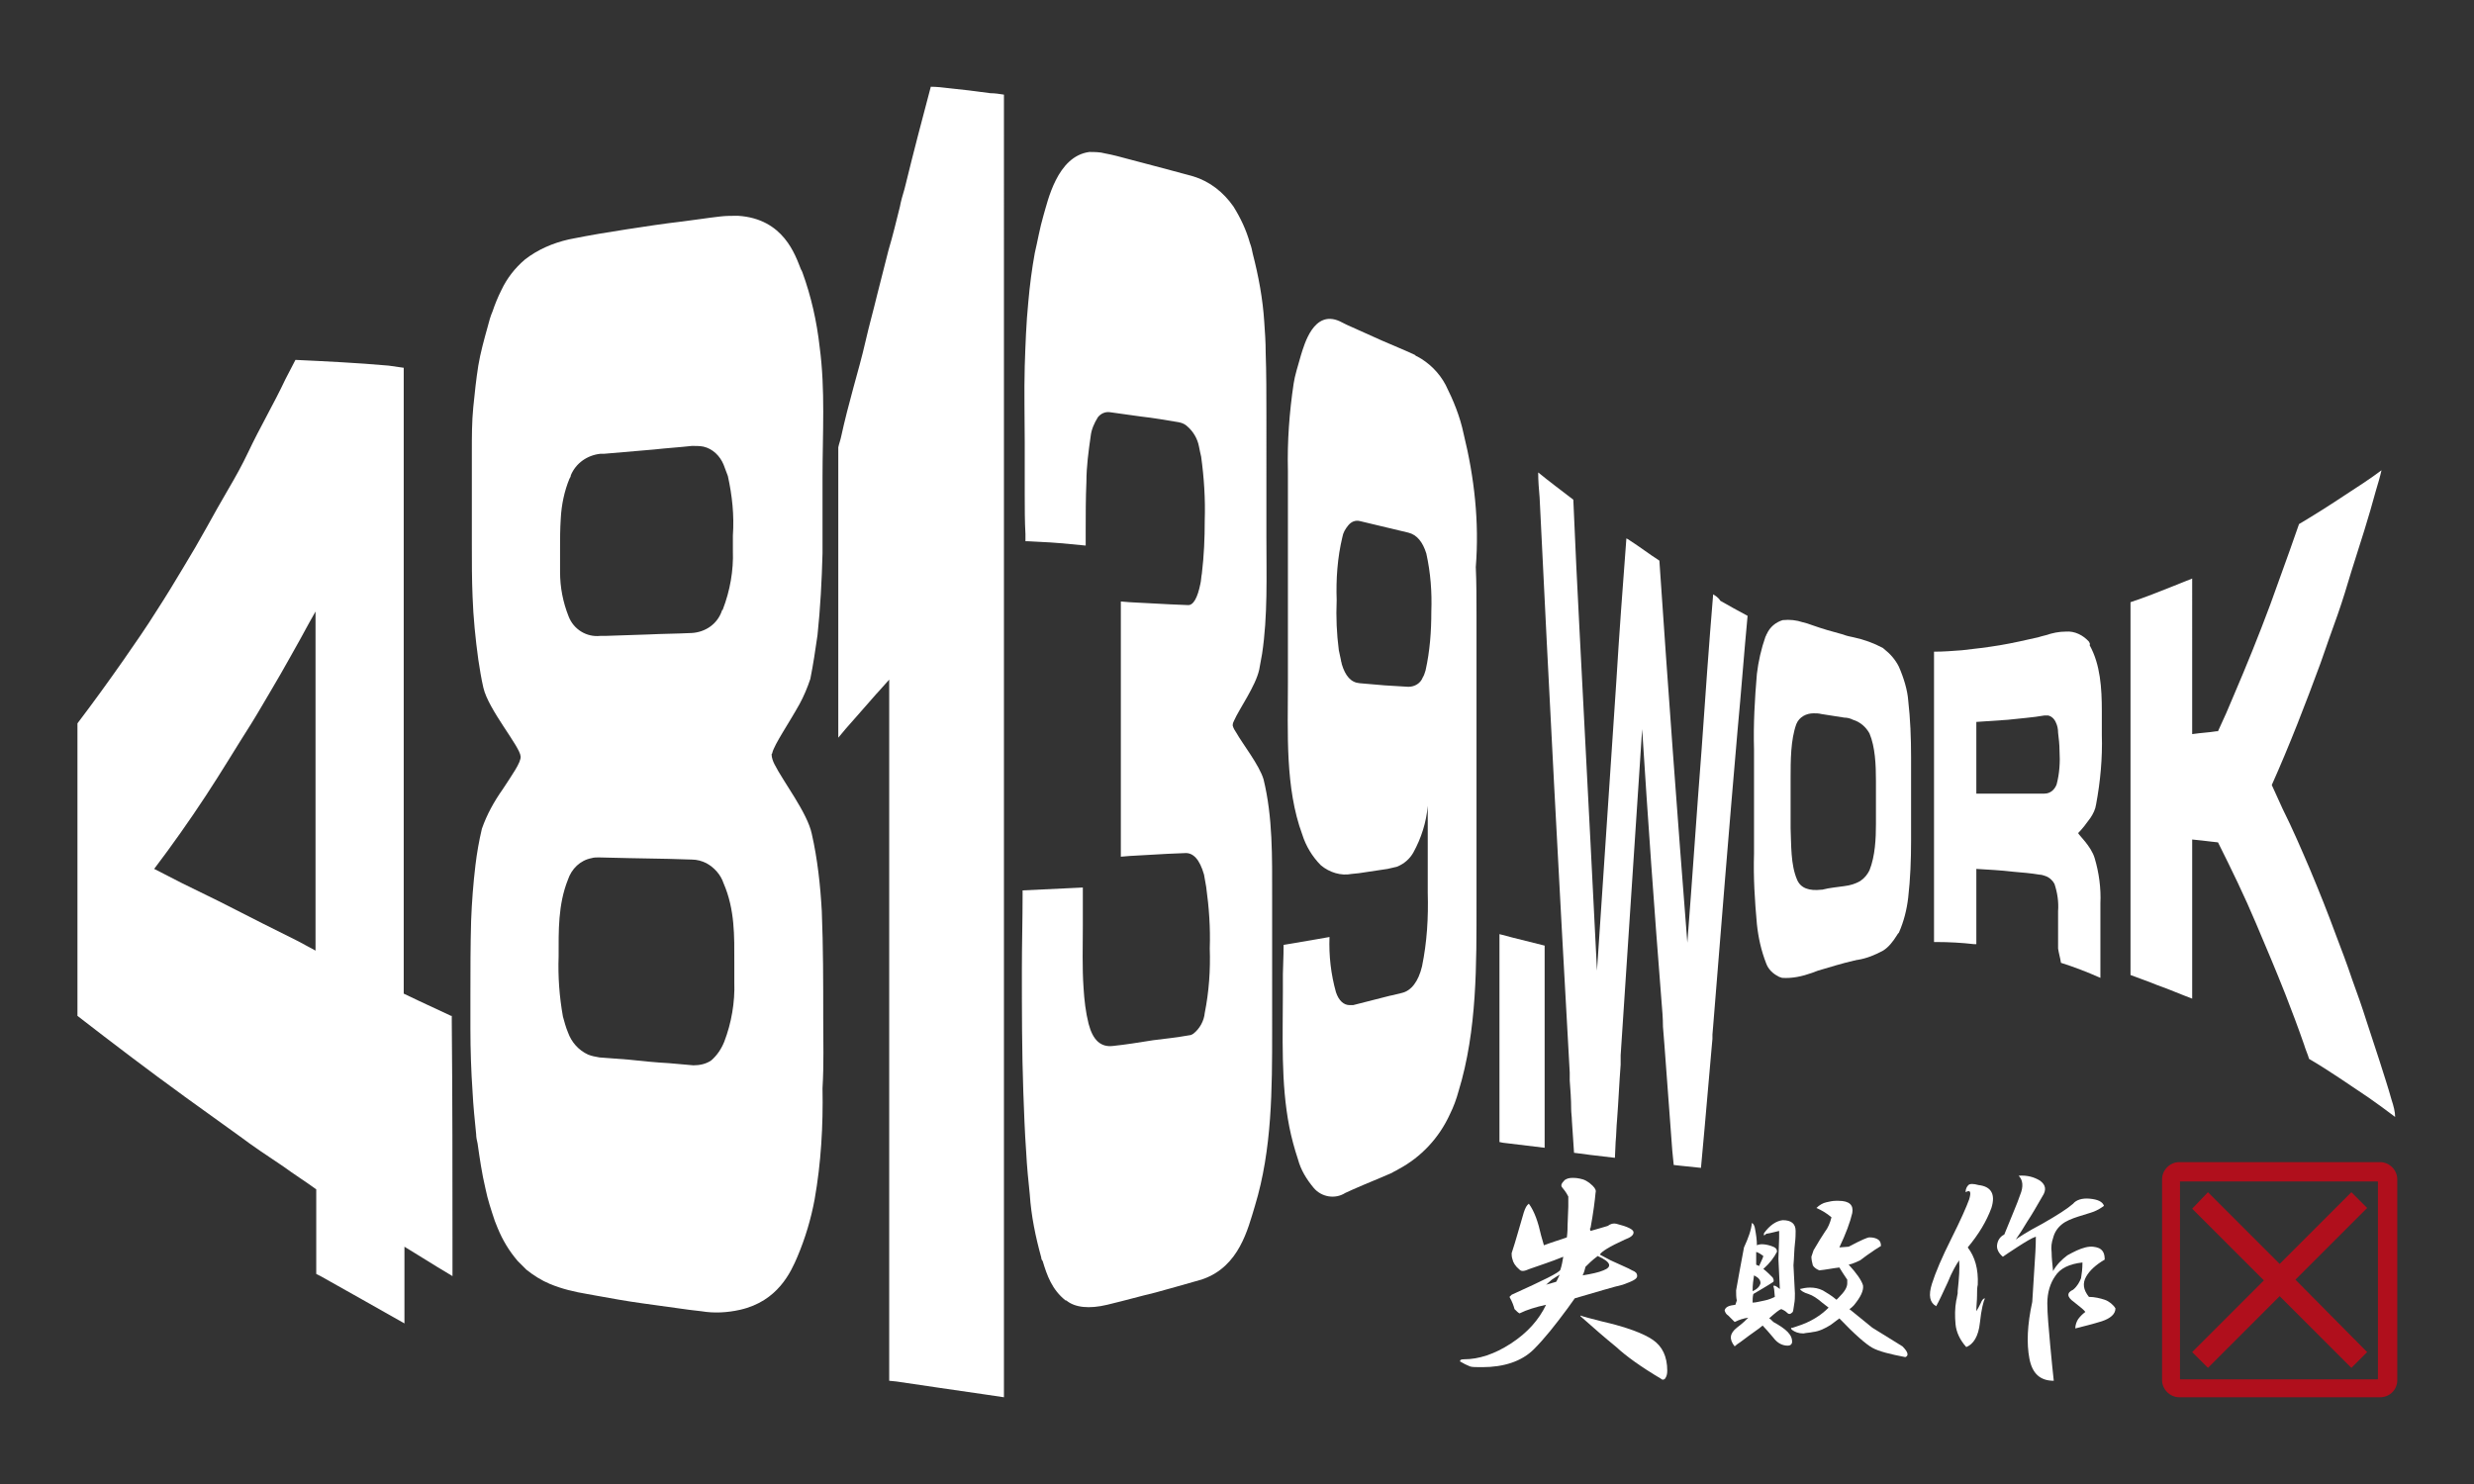
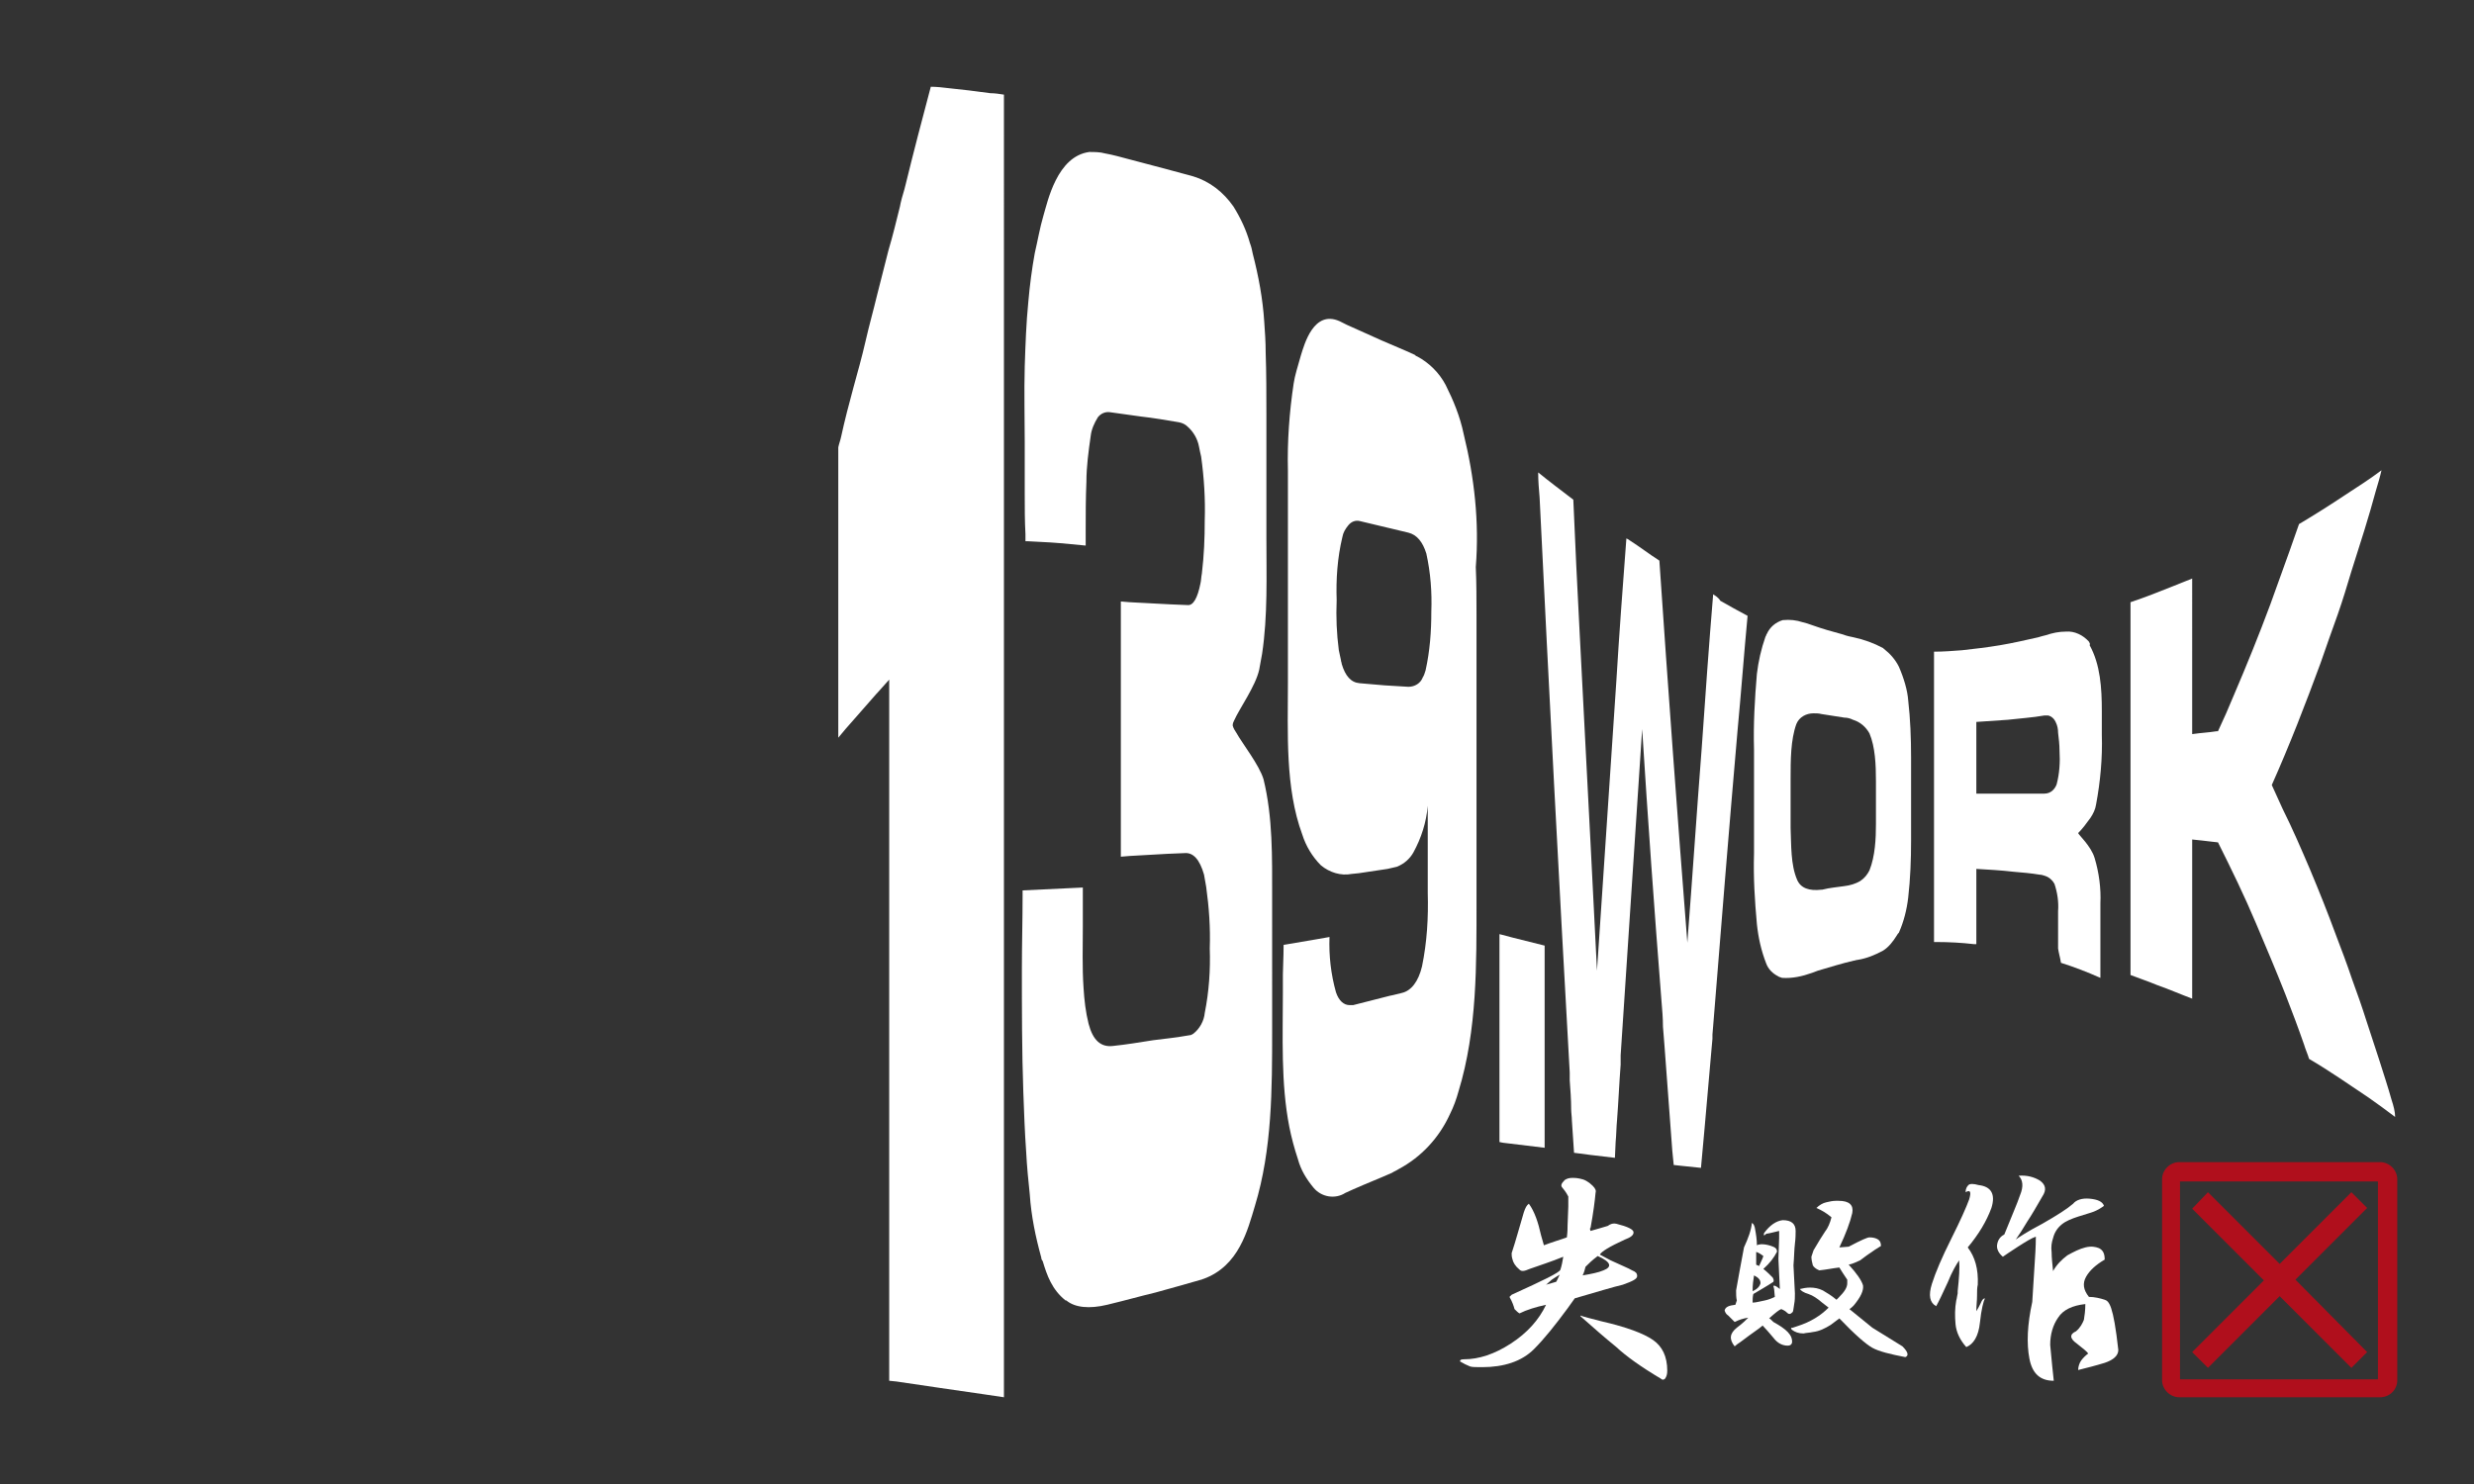
<svg xmlns="http://www.w3.org/2000/svg" id="レイヤー_1" x="0px" y="0px" viewBox="0 0 345 207" style="enable-background:new 0 0 345 207;" xml:space="preserve">
  <rect x="0" y="0" width="345" height="207" fill="#333333" stroke="none" />
  <style type="text/css">
	.st0{fill:none;}
	.st1{fill:#FFFFFF;}
	.st2{opacity:0.7;}
	.st3{fill:#E50012;}
</style>
  <rect y="0" class="st0" width="345" height="207" />
  <path class="st1" d="M204.1,60.5L204.1,60.5c-0.5-2.4-1.4-4.6-2.5-6.8c-0.9-1.7-2.3-3.1-4-4c-0.1,0-0.2-0.1-0.3-0.2  c-1.5-0.7-3-1.3-4.6-2s-3.3-1.5-4.9-2.2l-1-0.5c-3.6-1.6-4.9,3.2-5.4,4.8c-0.2,0.7-0.4,1.4-0.6,2.1s-0.3,1.2-0.4,1.8  c-0.6,4-0.9,8.1-0.8,12.1c0,1.6,0,3.3,0,4.9v24.7c0,7-0.4,14.7,2,21.2c0.5,1.6,1.4,3.1,2.6,4.3c1.2,1,2.8,1.5,4.3,1.2l1-0.1l4-0.6  c0.4-0.1,0.9-0.2,1.3-0.3c1-0.4,1.8-1.1,2.3-2c1.1-2,1.8-4.2,2-6.5v12.1c0.1,3.5-0.1,6.9-0.8,10.3c-0.5,2.1-1.5,3.4-2.8,3.7  c-0.5,0.1-1.1,0.3-1.7,0.4l-5.1,1.3c-0.2,0-0.3,0-0.5,0c-0.8,0-1.5-0.6-1.9-1.8c-0.7-2.5-1-5.1-0.9-7.7l-1.7,0.3l-4.7,0.8  c0,1.8-0.1,3.2-0.1,4.1s0,1.8,0,2.5c0,6.1-0.3,12.7,0.9,18.8c0.3,1.5,0.7,3,1.2,4.5c0.4,1.5,1.2,2.8,2.2,4c1.1,1.3,3,1.6,4.4,0.7  l1.1-0.5c1.8-0.8,3.6-1.5,5.4-2.3c0.3-0.2,0.6-0.3,0.9-0.5c3.2-1.7,5.7-4.4,7.2-7.7c0.5-1,0.9-2.1,1.2-3.2  c2.6-8.5,2.5-17.7,2.5-26.4v-40c0-2.2,0-4.5-0.1-6.7C206.3,72.8,205.6,66.6,204.1,60.5z M198.8,93.5c-0.1,0.3-0.2,0.7-0.4,1  c-0.3,0.8-1.1,1.3-2,1.3l-3.3-0.2l-3.5-0.3c-1.2-0.1-2-1-2.5-2.7c0-0.2-0.1-0.3-0.1-0.5c-0.1-0.5-0.2-0.9-0.3-1.4  c-0.3-2.3-0.4-4.6-0.3-7c-0.1-2.9,0.1-5.9,0.8-8.8c0.1-0.6,0.4-1.1,0.8-1.6c0.4-0.5,1-0.8,1.7-0.6l6.7,1.6c1.2,0.3,2,1.3,2.5,2.9  c0.6,2.7,0.8,5.4,0.7,8.1C199.6,88.1,199.4,90.8,198.8,93.5z" />
  <path class="st1" d="M172.4,102.2c-0.2-0.3-0.4-0.6-0.5-1c0-0.3,0.1-0.5,0.2-0.7c0.7-1.6,3-4.8,3.5-7.1c0.1-0.7,0.3-1.5,0.4-2.2  c0.8-5.3,0.6-10.9,0.6-16.2V57.9c0-2.9,0-5.8-0.1-8.7c0-1.5-0.1-2.9-0.2-4.3c-0.2-3.2-0.8-6.4-1.6-9.5c-0.1-0.5-0.2-1-0.4-1.5  c-0.5-1.8-1.3-3.5-2.3-5.1c-1.4-2-3.3-3.5-5.6-4.2l-3.7-1c-1.8-0.5-3.5-0.9-5.3-1.4c-1.1-0.3-2.2-0.6-3.3-0.8  c-0.7-0.2-1.5-0.2-2.2-0.2c-4.5,0.6-5.8,6.9-6.4,8.9c-0.5,1.7-0.8,3.5-1.2,5.2c-0.4,2.2-0.7,4.5-0.9,6.8c-0.3,3-0.4,6-0.5,9  c-0.1,3.6,0,7.2,0,10.7c0,1.1,0,2.3,0,3.4s0,2.4,0,3.8c0,1.8,0,3.7,0.1,5.5c0,0.3,0,0.7,0,1h0.4c2.3,0.1,3.9,0.2,5.9,0.4l2.1,0.2v-2  c0-2.3,0-4.6,0.1-6.9c0-2.1,0.3-4.3,0.6-6.4c0.1-0.9,0.5-1.8,1-2.6c0.4-0.5,1-0.8,1.7-0.7c1.4,0.2,2.9,0.4,4.3,0.6  c1.8,0.2,3.5,0.5,5.3,0.8c0.5,0.1,0.9,0.3,1.2,0.6c0.8,0.7,1.4,1.7,1.6,2.8c0.1,0.5,0.2,1,0.3,1.4c0.4,2.9,0.6,5.9,0.5,8.9  c0,2.5-0.1,4.9-0.4,7.4c-0.1,0.5-0.1,1-0.2,1.4c-0.4,2-1,3.1-1.8,3l-2.4-0.1l-5.7-0.3l-1.2-0.1v35.6l1.2-0.1l5.3-0.3l2.4-0.1  c1.2-0.1,2.1,0.9,2.7,3c0.1,0.5,0.2,1.1,0.3,1.7c0.4,2.9,0.6,5.7,0.5,8.6c0.1,3-0.1,6-0.7,9c-0.1,1.1-0.7,2.2-1.6,2.9  c-0.2,0.1-0.3,0.2-0.5,0.2c-1.7,0.3-3.4,0.5-5.1,0.7c-1.9,0.3-3.7,0.6-5.6,0.8l0,0c-1.7,0.2-2.8-0.8-3.4-3.1c-0.4-1.6-0.6-3.3-0.7-5  c-0.2-2.9-0.1-5.8-0.1-8.6c0-1.4,0-2.5,0-3.3s0-1.5,0-2.1l-4.2,0.2l-4.2,0.2v0.7c0,3.4-0.1,6.9-0.1,10.3c0,5.7,0,11.4,0.2,17.1  c0.1,2.8,0.2,5.6,0.4,8.4c0.1,2,0.3,4,0.5,5.9c0.2,3,0.8,5.9,1.6,8.8c0,0.2,0.1,0.4,0.2,0.5c0.6,2,1.3,4,3.2,5.5h0.1  c1.2,1,3.2,1.2,5.7,0.6l0.4-0.1c2.1-0.5,4.2-1.1,6.3-1.6c2.2-0.6,4.3-1.2,6.4-1.8c0.1,0,0.2-0.1,0.3-0.1c5-1.8,6.2-6.9,7.2-10.2  c2.4-7.9,2.4-16.3,2.4-24.5V125c0-5.4,0.1-11-1.2-16.3C175.6,106.7,173.3,103.8,172.4,102.2z" />
-   <path class="st1" d="M114.8,142.1c0-5,0-10-0.2-15c-0.2-3.6-0.6-7.3-1.4-10.8c-0.6-2.9-4-7.3-5.2-9.7c-0.2-0.4-0.4-0.9-0.4-1.4  c0,0,0.1-0.1,0.1-0.2c0.3-1.2,2.3-4.1,3.8-6.8c0.6-1.1,1.1-2.3,1.5-3.5c0.4-2,0.7-4,1-6.1c0.4-3.8,0.6-7.6,0.7-11.4  c0-2.9,0-5.8,0-8.7v-1.9c0-3,0.1-6.1,0.1-9.2c0-3-0.1-6-0.5-9c-0.4-3.6-1.2-7.1-2.4-10.4c-0.1-0.2-0.1-0.3-0.2-0.4  c-0.8-2-2.4-7.1-8.8-7.5c-0.8,0-1.7,0-2.5,0.1c-1.8,0.2-3.6,0.5-5.3,0.7c-2.6,0.3-5.2,0.7-7.8,1.1s-5,0.8-7.5,1.3l-0.5,0.1  c-2.2,0.5-4.3,1.4-6.1,2.8c-1.4,1.2-2.5,2.6-3.3,4.3c-0.5,1-0.9,2-1.2,2.9c-0.3,0.7-0.5,1.4-0.7,2.2c-0.5,1.8-1,3.6-1.3,5.4  c-0.3,1.9-0.5,3.8-0.7,5.8s-0.2,4.1-0.2,6.1s0,4.3,0,6.4c0,1,0,2,0,3v3.7c0,2.4,0,4.8,0.1,7.2c0.1,2.9,0.4,5.9,0.8,8.8  c0.2,1.3,0.4,2.6,0.7,3.9c0.7,3.1,5.1,8.2,5.2,9.6c0.1,0.8-1.2,2.6-2.5,4.6c-1.2,1.7-2.2,3.5-2.9,5.5c-0.4,1.7-0.7,3.4-0.9,5.1  c-0.3,2.5-0.5,5.1-0.6,7.7c-0.1,3.5-0.1,7-0.1,10.5c0,1.5,0,3,0,4.6c0,2.9,0.1,5.9,0.3,8.8c0.1,2,0.3,3.9,0.5,5.9  c0,0.4,0.1,0.9,0.2,1.3c0.3,2.1,0.6,4.2,1.1,6.3c0.3,1.5,0.8,3,1.3,4.5c0.1,0.3,0.3,0.7,0.4,1c0.7,1.7,1.6,3.2,2.8,4.6  c0.4,0.4,0.8,0.8,1.2,1.2c1,0.8,2.1,1.5,3.3,2c1.7,0.7,3.4,1.1,5.2,1.4l1.1,0.2c2.2,0.4,4.4,0.8,6.6,1.1s4.3,0.6,6.5,0.9l1.7,0.2  c1.8,0.3,3.6,0.2,5.4-0.2c5.3-1.2,7.1-5.3,8-7.4c1.1-2.6,1.9-5.3,2.4-8c0.9-5.1,1.2-10.3,1.1-15.5  C114.9,148.4,114.8,145.3,114.8,142.1z M78.2,72.3c0.1-1.9,0.5-3.8,1.2-5.5c0.1-0.2,0.2-0.3,0.2-0.5c0.7-1.7,2.3-2.8,4.1-3h0.5  c2.3-0.2,4.7-0.4,7-0.6c1.8-0.2,3.5-0.3,5.3-0.5c0.5,0,1.1,0,1.6,0.1c1.3,0.3,2.3,1.3,2.8,2.5c0.2,0.5,0.4,1.1,0.6,1.6  c0.6,2.7,0.9,5.5,0.7,8.3c0,0.7,0,1.4,0,2.1c0.1,2.8-0.4,5.6-1.4,8.2c0,0,0,0.1-0.1,0.1c-0.6,1.9-2.3,3.1-4.3,3.2h-0.1  c-2,0.1-3.9,0.1-5.9,0.2l-6,0.2h-0.7c-1.9,0.2-3.7-0.9-4.4-2.7c-0.8-2-1.2-4.1-1.2-6.2c0-1.2,0-2.3,0-3.5  C78.1,75.3,78.1,73.8,78.2,72.3L78.2,72.3z M102.4,134.2c0,0.9,0,1.9,0,2.8c0.1,2.8-0.4,5.7-1.4,8.3c-0.4,1-1,1.9-1.8,2.6  c-0.7,0.5-1.6,0.7-2.5,0.7c-1.1-0.1-2.2-0.2-3.4-0.3c-1.9-0.1-3.8-0.3-5.7-0.5c-1.3-0.1-2.7-0.2-4-0.3c-0.6-0.1-1.1-0.2-1.6-0.4  c-1.3-0.6-2.3-1.7-2.8-3.1c-0.3-0.7-0.5-1.5-0.7-2.2c-0.5-2.8-0.7-5.6-0.6-8.4c0-3.5-0.1-7.2,1.3-10.7c0.5-1.5,1.7-2.7,3.3-3  c0.3-0.1,0.7-0.1,1-0.1l4.3,0.1l5.4,0.1l3.3,0.1c0.7,0,1.4,0.2,2,0.5c1.1,0.6,2,1.6,2.4,2.8C102.5,126.9,102.4,130.6,102.4,134.2  L102.4,134.2z" />
  <path class="st1" d="M264.8,93c-0.5-1-1.2-1.8-2.1-2.5l-0.1-0.1c-1.3-0.7-2.7-1.2-4.1-1.5c-0.5-0.1-1-0.2-1.5-0.4  c-1.5-0.4-2.9-0.8-4.3-1.3c-0.5-0.2-0.9-0.3-1.3-0.4c-0.9-0.3-1.8-0.4-2.8-0.3c-1,0.3-1.8,1-2.2,1.9c-0.1,0.1-0.1,0.3-0.2,0.4  c-0.6,1.7-1,3.5-1.2,5.2c-0.3,3.5-0.5,7-0.4,10.5v14.6c-0.1,3.3,0.1,6.5,0.4,9.8c0.2,1.9,0.6,3.7,1.3,5.5c0.3,0.8,0.9,1.4,1.7,1.8  c0.1,0.1,0.3,0.1,0.5,0.2c1.4,0.1,2.8-0.2,4.2-0.7l0.8-0.3c1.7-0.5,3.3-1,5-1.4c0.2,0,0.3-0.1,0.5-0.1c1.3-0.2,2.5-0.7,3.6-1.3  c0.8-0.5,1.4-1.3,1.9-2.1c0.1-0.2,0.2-0.3,0.3-0.4c0.7-1.6,1.1-3.2,1.3-4.9c0.3-2.6,0.4-5.3,0.4-7.9v-11.7c0-2.6-0.1-5.3-0.4-7.9  C266,96.3,265.5,94.6,264.8,93z M260.7,121.4c-0.3,0.6-0.7,1.1-1.3,1.5c-0.7,0.4-1.4,0.6-2.2,0.7c-1.3,0.2-1.9,0.2-3.1,0.5H254  c-1.7,0.2-2.9-0.2-3.4-1.4c-0.9-2.1-0.8-4.8-0.9-7.2v-6.9c0-2.5,0-5.4,0.8-7.6c0.4-1,1.4-1.5,2.4-1.5c0.4,0,0.7,0,1.1,0.1  c1.3,0.2,1.9,0.3,3.2,0.5c0.4,0,0.8,0.1,1.2,0.3c1,0.3,1.8,1,2.3,1.9c0.8,1.9,0.9,4.4,0.9,6.6v6.1  C261.6,116.9,261.5,119.4,260.7,121.4z" />
  <path class="st1" d="M238.9,82.9c-0.6,7.2-1.1,14.3-1.6,21.5c-0.7,9-1.3,18.1-2,27.1c-1.4-17.8-2.7-35.6-3.9-53.3  c-1.4-0.9-2.7-1.9-4.1-2.8c-0.1-0.1-0.3-0.2-0.5-0.3c-0.5,6.6-1,13.3-1.4,19.9c-0.9,13.4-1.8,26.9-2.7,40.4  c-0.3-6-0.6-11.9-0.9-17.8c-0.2-3.9-0.4-7.8-0.6-11.6c-0.6-12.1-1.3-24.2-1.8-36.3c-1.7-1.3-3.3-2.5-4.9-3.8c0,1.2,0.1,2.3,0.2,3.5  c1.3,26.8,2.7,53.5,4.2,80.2v0.5c0,0.2,0,0.4,0,0.6c0.1,1.3,0.2,2.7,0.2,4c0,0.5,0.1,1.1,0.1,1.6l0.3,4.5l2.3,0.3l3.4,0.4l0.1-2.2  l0,0c0.1-1,0.1-2.1,0.2-3.1c0.2-2.6,0.3-5.1,0.5-7.7c0-0.3,0-0.5,0-0.8s0-0.3,0-0.5c1-15.2,2-30.4,3-45.5c0.8,12.7,1.7,25.3,2.7,38  c0.1,1.2,0.2,2.3,0.2,3.5l0,0l0.2,2.5l1.1,14.8l0.2,2l0,0l0.9,0.1l2.9,0.3l0,0l0.5-5.5l1-11.4l0.1-1.1l0,0c0-0.2,0-0.4,0-0.6  l0.1-1.2c1.1-13.7,2.2-27.4,3.4-41.2c0.5-5.3,0.9-10.7,1.4-16c-1.3-0.7-2.6-1.4-3.8-2.1C239.6,83.3,239.2,83.1,238.9,82.9z" />
-   <path class="st1" d="M63,142.5v-0.8l-0.1,0l-4.5-2.1l-2.1-1v-0.3c0-11.2,0-22.4,0-33.6c0-2.9,0-5.8,0-8.7c0-2.5,0-4.9,0-7.3  c0-2.2,0-4.5,0-6.7c0-2.1,0-4.2,0-6.3s0-4.1,0-6.1s0-4,0-6s0-3.9,0-5.9s0-3.8,0-5.8v-0.6L54.2,51c-4.5-0.4-8.8-0.6-13-0.8l-1.4,2.7  c-0.8,1.7-1.7,3.4-2.6,5.1s-1.8,3.4-2.6,5.1s-1.8,3.5-2.8,5.2s-2,3.5-3,5.3s-2.1,3.7-3.2,5.5c-1.2,2-2.4,4-3.7,6  c-1.5,2.4-3.1,4.7-4.7,7c-2.1,3-4.2,5.9-6.4,8.8v1.9c0,3,0,6,0,9c0,6.5,0,12.9,0,19.4c0,3,0,6,0,9v1.5c4.9,3.8,9.9,7.6,15,11.3  c2.5,1.8,5,3.6,7.5,5.4c2,1.5,4.1,2.9,6.2,4.3c1.5,1.1,3.1,2.1,4.6,3.2c0,0.4,0,0.7,0,1.1v4c0,0.5,0,1.1,0,1.6v5.1l0.6,0.3l6.4,3.6  l5.3,3v-5.3c0-1.8,0-3.6,0-5.4l2.6,1.6c1.3,0.8,2.4,1.5,4.1,2.5c0-1.3,0-2.6,0-3.9C63.1,163.6,63.1,153.1,63,142.5z M41.6,131.3  l-5-2.5l-6.1-3.1l-5.1-2.5l-3.9-2c2.5-3.3,4.9-6.7,7.2-10.2c1.1-1.7,2.2-3.4,3.3-5.2s2-3.2,3-4.8s1.9-3.2,2.8-4.7s1.8-3.1,2.7-4.7  s1.8-3.2,2.6-4.7l0.9-1.6v1.9c0,2,0,4,0,6s0,4.1,0,6.2c0,2.3,0,4.6,0,6.9c0,3.2,0,6.3,0,9.5c0,3.8,0,7.5,0,11.3c0,1.8,0,3.7,0,5.5  L41.6,131.3z" />
  <path class="st1" d="M132.3,12.3c-0.8-0.1-1.7-0.2-2.5-0.2c-1.2,4.5-2.4,9.1-3.5,13.6c-0.2,0.9-0.5,1.7-0.7,2.6l-0.1,0.5  c-0.5,2-1,4.1-1.6,6.1l-1.6,6.3c-0.5,2.1-1.1,4.2-1.6,6.4s-1.1,4.3-1.7,6.5s-1.2,4.5-1.7,6.8c-0.1,0.5-0.3,1-0.4,1.5l0,0v40.5l1-1.2  l2.9-3.3l1.4-1.6l0.1-0.1l1.7-1.9v9.2c0,11.6,0,23.2,0,34.8v32.3c0,3.3,0,6.7,0,10v11.5l1,0.1l6.1,0.9l6.2,0.9l2.7,0.4v-136l0,0  V13.2c-0.6-0.1-1.3-0.2-1.9-0.2C136,12.7,134.2,12.5,132.3,12.3z" />
  <path class="st1" d="M333.5,153.4c-0.5-1.8-1.1-3.6-1.7-5.5c-0.6-1.8-1.2-3.7-1.8-5.5c-0.6-1.9-1.3-3.9-2-5.8  c-0.7-2.1-1.5-4.2-2.3-6.3c-1.1-3-2.3-6-3.6-9.1c-1.2-2.8-2.4-5.6-3.8-8.4c-0.5-1.1-1-2.2-1.5-3.3c2.5-5.6,4.7-11.3,6.8-17  c0.8-2.3,1.6-4.6,2.4-6.8c0.7-2,1.3-4,1.9-6c0.6-1.9,1.2-3.8,1.8-5.7s1.1-3.7,1.6-5.5c0.3-1,0.6-2,0.8-2.9c-1.6,1.2-3.3,2.3-5,3.4  c-2.1,1.4-4.3,2.8-6.5,4.1c-0.4,1.2-0.9,2.5-1.3,3.7c-0.9,2.5-1.8,5-2.7,7.5c-1.6,4.3-3.3,8.5-5.1,12.7c-0.7,1.7-1.4,3.3-2.2,5h-0.2  c-1.3,0.2-2,0.2-3.4,0.4V80.7c-0.8,0.3-1.7,0.7-2.5,1c-2,0.8-4,1.6-6.1,2.3v52c1.3,0.5,2.5,0.9,3.7,1.4c1.7,0.6,3.3,1.3,4.9,1.9  v-22.2c1.1,0.1,1.8,0.2,2.7,0.3l0.9,0.1c1.9,3.8,3.7,7.5,5.3,11.3c1.4,3.3,2.8,6.6,4.1,9.9c0.9,2.3,1.8,4.7,2.6,7  c0.2,0.7,0.5,1.3,0.7,2c2.9,1.7,5.6,3.6,8.3,5.4c1.3,0.9,2.5,1.8,3.7,2.7C334,155.1,333.8,154.3,333.5,153.4z" />
  <path class="st1" d="M291.3,89.5c-0.8-0.9-2-1.5-3.2-1.4c-1,0-1.9,0.2-2.8,0.5c-0.4,0.1-0.8,0.2-1.1,0.3c-1.8,0.4-3.5,0.8-5.3,1.1  c-1.8,0.3-3.5,0.5-5.3,0.7c-1.3,0.1-2.6,0.2-3.9,0.2v40.5h0.3c1.8,0,3.6,0.1,5.3,0.3h0.3v-10.5c1.8,0.1,3.5,0.2,5.2,0.4  c1.2,0.1,2.4,0.2,3.6,0.4c0.4,0,0.8,0.2,1.1,0.3c0.4,0.2,0.8,0.6,1,1c0.4,1.2,0.6,2.5,0.5,3.8v5.2c0.1,0.7,0.3,1.3,0.4,2  c1.9,0.6,3.7,1.3,5.5,2.1v-10.4c0.1-2.1-0.2-4.3-0.8-6.3c-0.5-1.7-2.3-3.3-2.3-3.5c0.6-0.6,1.2-1.4,1.7-2.1c0.4-0.6,0.7-1.2,0.8-1.9  c0.6-3.2,0.9-6.5,0.8-9.7c0-1,0-2.1,0-3.3c0-3.2-0.2-6.5-1.7-9.2C291.5,89.8,291.4,89.7,291.3,89.5z M286.8,109.4  c-0.1,0.3-0.3,0.6-0.5,0.8c-0.3,0.3-0.7,0.5-1.2,0.5h-4.5h-5v-10c1.5-0.1,2.9-0.2,4.4-0.3c1.7-0.2,3.4-0.3,5.1-0.6h0.2  c0.1,0,0.2,0,0.3,0c0.5,0.1,0.9,0.5,1.1,1c0.2,0.4,0.3,0.9,0.3,1.4c0.1,0.8,0.2,1.7,0.2,2.5C287.3,106.3,287.2,107.9,286.8,109.4z" />
  <path class="st1" d="M209.1,130.3v24.1l0,0v4.9l0.5,0.1l5.8,0.7v-28.2l-4.4-1.1L209.1,130.3z" />
  <g class="st2">
    <path class="st3" d="M331.9,194.9h-28c-1.3,0-2.4-1.1-2.4-2.4v-28c0-1.3,1.1-2.4,2.4-2.4h28c1.3,0,2.4,1.1,2.4,2.4v28   C334.3,193.9,333.2,194.9,331.9,194.9L331.9,194.9z M304,192.4h27.6v-27.6H304L304,192.4z" />
    <path class="st3" d="M330.1,188.6l-2.2,2.2l-10-10l-10,10l-2.2-2.2l10-10l-10-10l2.2-2.3l10,10l10-10l2.2,2.2l-10,10L330.1,188.6z" />
  </g>
  <g>
    <path class="st1" d="M228.3,178c0-0.4-0.2-0.6-0.7-0.8c-0.5-0.3-1.5-0.7-3-1.4l-1.5-0.8c0.2-0.4,1.3-1.1,3.5-2.1   c0.8-0.3,1.2-0.6,1.2-1c0-0.4-0.8-0.8-2.4-1.2c-0.4-0.1-0.8,0-1.2,0.3c-0.6,0.2-1.4,0.4-2.4,0.7c-0.1-0.3-0.1-0.4,0-0.4   c0.4-2.2,0.6-3.8,0.7-4.9c0.1-0.3,0-0.6-0.4-1c-0.6-0.6-1.2-0.9-1.8-1c-0.5-0.1-0.8-0.1-1-0.1c-0.5,0-0.8,0.1-1.1,0.3   c-0.5,0.5-0.6,0.8-0.3,1.1c0.5,0.6,0.7,1,0.8,1.2c0,0.1,0,0.6,0,1.4l-0.1,2.6c0,0.4,0,0.9-0.1,1.7c-0.8,0.3-1.9,0.6-3.2,1.1   l-0.4-1.4c-0.4-1.8-0.9-3.3-1.7-4.4c-0.3,0.2-0.5,0.6-0.7,1.2c-0.6,2-1.1,3.9-1.7,5.7c0,0.2,0,0.5,0.1,0.8c0.1,0.5,0.4,1,1,1.5   c0.3,0.3,0.7,0.2,1.4-0.1c1.4-0.5,3-1,4.7-1.7c-0.1,0.6-0.2,1.2-0.4,1.8c-0.1,0.4-2.4,1.5-6.8,3.5l-0.3,0.3   c0.4,0.7,0.6,1.3,0.7,1.7c0.3,0.3,0.5,0.5,0.7,0.6c1-0.5,2.3-0.9,3.7-1.2c-1,2.1-2.6,3.9-4.9,5.4c-2.3,1.5-4.5,2.2-6.5,2.2   c-0.5,0-0.6,0.1-0.6,0.3c0.5,0.3,0.9,0.5,1.4,0.7c0.3,0.1,0.8,0.1,1.7,0.1c3,0,5.5-0.8,7.2-2.5c1.5-1.5,3-3.4,4.7-5.7l1-1.4   c3.1-0.9,5.4-1.6,6.7-1.9C227.7,178.7,228.3,178.4,228.3,178z M217,178.8l-1.4,0.4l0.8-0.7c0.3-0.2,0.6-0.4,1.1-0.7   C217.2,178.4,217.1,178.7,217,178.8z M223.6,177.2c-0.7,0.3-1.7,0.5-2.9,0.7c0.2-0.4,0.3-0.8,0.4-1.2c0.4-0.4,0.9-0.9,1.7-1.5   C224.6,176,224.9,176.7,223.6,177.2z" />
    <path class="st1" d="M230.5,186.9c-1.3-0.9-3.7-1.8-7.2-2.6c-1.5-0.4-2.4-0.6-2.9-0.8v0.1c1.8,1.6,3.4,3,5,4.3   c1.4,1.3,3.5,2.8,6.2,4.4c0.2,0.2,0.4,0.2,0.6,0c0.2-0.3,0.3-0.6,0.3-1.1C232.5,189.2,231.8,187.8,230.5,186.9z" />
-     <path class="st1" d="M293.5,181.3c-0.6-0.2-1.4-0.4-2.2-0.4c-0.8-1-0.9-1.9-0.4-2.8c0.5-0.9,1.4-1.7,2.6-2.4c0-0.8-0.2-1.3-0.8-1.6   c-0.5-0.2-1.1-0.3-1.9-0.1c-0.8,0.2-1.6,0.6-2.5,1.1c-0.8,0.6-1.5,1.3-2,2.2c-0.1-1-0.2-1.9-0.2-2.6c-0.1-0.8,0-1.4,0.2-2   c0.2-0.8,0.6-1.4,1.2-1.9c0.6-0.5,1.4-0.8,2.3-1.1c0.9-0.3,1.7-0.5,2.2-0.7c0.5-0.2,1-0.5,1.4-0.8c-0.2-0.6-0.9-0.9-2-1   c-1.1-0.1-1.9,0.2-2.3,0.7c-0.8,0.7-2.2,1.6-4.3,2.8c-2.1,1.1-3.3,1.9-3.7,2.2c0.5-0.7,1-1.5,1.6-2.5c0.6-0.9,1.3-2.1,2.1-3.5   c0.6-0.9,0.5-1.6-0.3-2.2c-0.8-0.5-1.8-0.8-3-0.7c0.6,0.6,0.7,1.5,0.2,2.7c-0.4,1.2-1.2,3-2.2,5.5c-0.6,0.3-0.9,0.8-1,1.4   c-0.1,0.6,0.2,1.2,0.8,1.7c0.3-0.2,1-0.7,2.1-1.4c1.1-0.7,1.9-1.2,2.5-1.4c0,1.4-0.1,2.8-0.2,4.3c-0.1,1.5-0.2,3.1-0.3,4.8   c-0.7,3.2-0.8,5.8-0.4,7.9c0.4,2.1,1.5,3.1,3.4,3.1c-0.1-1-0.3-2.7-0.5-5c-0.2-2.3-0.4-4.3-0.4-5.8c0-1.5,0.4-2.8,1.1-3.8   c0.7-1.1,2-1.7,3.8-1.9c0,0.9-0.1,1.6-0.2,2.2c-0.2,0.5-0.5,1.1-1.1,1.6c-0.9,0.4-0.9,1,0.1,1.7c0.9,0.7,1.5,1.2,1.6,1.4   c-0.4,0.3-0.7,0.6-1,1c-0.2,0.3-0.4,0.8-0.4,1.3c1.2-0.3,2.4-0.6,3.7-1c1.2-0.4,1.9-1,1.9-1.8C294.7,182,294.1,181.5,293.5,181.3z" />
+     <path class="st1" d="M293.5,181.3c-0.6-0.2-1.4-0.4-2.2-0.4c-0.8-1-0.9-1.9-0.4-2.8c0.5-0.9,1.4-1.7,2.6-2.4c0-0.8-0.2-1.3-0.8-1.6   c-0.5-0.2-1.1-0.3-1.9-0.1c-0.8,0.2-1.6,0.6-2.5,1.1c-0.8,0.6-1.5,1.3-2,2.2c-0.1-1-0.2-1.9-0.2-2.6c-0.1-0.8,0-1.4,0.2-2   c0.2-0.8,0.6-1.4,1.2-1.9c0.6-0.5,1.4-0.8,2.3-1.1c0.9-0.3,1.7-0.5,2.2-0.7c0.5-0.2,1-0.5,1.4-0.8c-0.2-0.6-0.9-0.9-2-1   c-1.1-0.1-1.9,0.2-2.3,0.7c-0.8,0.7-2.2,1.6-4.3,2.8c-2.1,1.1-3.3,1.9-3.7,2.2c0.5-0.7,1-1.5,1.6-2.5c0.6-0.9,1.3-2.1,2.1-3.5   c0.6-0.9,0.5-1.6-0.3-2.2c-0.8-0.5-1.8-0.8-3-0.7c0.6,0.6,0.7,1.5,0.2,2.7c-0.4,1.2-1.2,3-2.2,5.5c-0.6,0.3-0.9,0.8-1,1.4   c-0.1,0.6,0.2,1.2,0.8,1.7c0.3-0.2,1-0.7,2.1-1.4c1.1-0.7,1.9-1.2,2.5-1.4c0,1.4-0.1,2.8-0.2,4.3c-0.1,1.5-0.2,3.1-0.3,4.8   c-0.7,3.2-0.8,5.8-0.4,7.9c0.4,2.1,1.5,3.1,3.4,3.1c-0.1-1-0.3-2.7-0.5-5c0-1.5,0.4-2.8,1.1-3.8   c0.7-1.1,2-1.7,3.8-1.9c0,0.9-0.1,1.6-0.2,2.2c-0.2,0.5-0.5,1.1-1.1,1.6c-0.9,0.4-0.9,1,0.1,1.7c0.9,0.7,1.5,1.2,1.6,1.4   c-0.4,0.3-0.7,0.6-1,1c-0.2,0.3-0.4,0.8-0.4,1.3c1.2-0.3,2.4-0.6,3.7-1c1.2-0.4,1.9-1,1.9-1.8C294.7,182,294.1,181.5,293.5,181.3z" />
    <path class="st1" d="M275.9,165.3c-0.7-0.2-1.2-0.2-1.4,0c-0.2,0.2-0.4,0.5-0.4,1c0.7-0.4,0.8,0,0.5,1c-0.4,1.1-1.2,2.9-2.5,5.5   c-1.3,2.6-2.2,4.7-2.7,6.3c-0.5,1.6-0.3,2.6,0.6,3.1c0.4-0.7,0.9-1.8,1.6-3.3c0.6-1.5,1.2-2.5,1.6-3.1c0.1,1,0,2.4-0.2,4.3   c0,0.1,0,0.2,0,0.3c-0.1,0.4-0.1,0.7-0.2,1c-0.2,1.1-0.2,2.2-0.1,3.3c0.1,1.1,0.6,2.2,1.5,3.2c1-0.4,1.7-1.5,1.9-3.4   c0.2-1.9,0.5-3,0.7-3.4c-0.2,0-0.4,0.2-0.6,0.7c-0.2,0.4-0.4,0.8-0.6,1.1c0-0.8,0.1-1.5,0.1-2.2c0,0,0-0.1,0-0.1l0,0   c0-0.5,0-1,0.1-1.4c0.1-2.2-0.4-3.9-1.4-5.2c1.5-1.8,2.6-3.6,3.3-5.5C278.3,166.6,277.7,165.5,275.9,165.3z" />
    <path class="st1" d="M247.3,184.4c-0.3-0.3-0.5-0.5-0.6-0.5c0.9-0.8,1.4-1.2,1.7-1.3c0.2,0.1,0.5,0.2,0.8,0.5   c0.3,0.3,0.5,0.2,0.8-0.1c0.1-0.2,0.1-0.6,0.2-1.1c0.1-0.5,0.1-1,0.1-1.5l-0.2-3.9c0.1-1.2,0.1-2.2,0.2-3c0.1-0.8,0.1-1.4,0.1-1.8   c0-1-0.6-1.5-1.8-1.5c-0.9,0.1-1.8,0.7-2.6,1.8c-0.1,0.4,0,0.4,0.3,0.1c0.7-0.1,1.3-0.3,1.8-0.4v1l-0.1,2.9l0.2,4.2   c-0.1-0.1-0.3-0.2-0.4-0.3c-0.3-0.2-0.5-0.2-0.5-0.1l0.1,0.4l0.1,1.1c-0.4,0.2-0.9,0.4-1.4,0.5c-0.6,0.1-1.2,0.3-1.7,0.3   c0-0.4,0-0.8,0.1-1.2c1-0.6,1.9-1.1,2.8-1.7c0.1-0.2,0-0.4-0.1-0.6c-0.5-0.5-0.9-0.9-1.3-1.2c0.9-0.8,1.5-1.6,1.9-2.4   c0-0.4-0.2-0.6-0.8-0.8c-0.9-0.3-1.6-0.3-2-0.1c0-0.7-0.1-1.5-0.3-2.5c-0.1-0.4-0.3-0.6-0.4-0.6c-0.1,1-0.5,2.1-1.1,3.4   c-0.4,2.2-0.8,4.2-1.1,6c0,0.5,0,1,0.1,1.4L242,182c-0.9,0.1-1.4,0.3-1.5,0.8c0.1,0.3,0.2,0.5,0.5,0.7c0.2,0.2,0.5,0.5,0.9,0.9   c0.6-0.3,1.2-0.5,1.9-0.6c-0.3,0.3-0.8,0.8-1.6,1.4c-1,0.8-1.1,1.6-0.3,2.6c0.2-0.2,0.5-0.4,0.8-0.6c0.8-0.6,1.6-1.2,2.6-1.9   l0.5-0.4c0.4,0.4,0.9,1,1.5,1.7c0.6,0.8,1.3,1.1,2,1.1c0.3,0,0.5-0.1,0.6-0.4C250,186.2,249.1,185.4,247.3,184.4z M244.8,174.6   c0.4,0.1,0.7,0.3,1.1,0.6c-0.1,0.4-0.4,0.9-0.6,1.4c-0.1-0.1-0.3-0.1-0.4-0.2V174.6z M244.6,177.9c0.6,0.3,0.9,0.6,0.9,1.1   c-0.1,0.4-0.4,0.8-1.1,1.1C244.4,179.2,244.5,178.5,244.6,177.9z" />
    <path class="st1" d="M261.1,185.2l-3.2-2.6c0.2-0.1,0.4-0.3,0.6-0.5c1-1.2,1.4-2.1,1.3-2.8c-0.2-0.7-0.9-1.7-2-2.9   c0.6-0.1,1.1-0.4,1.6-0.6c0.5-0.4,1.2-0.9,2.1-1.5l0.8-0.5c0-0.4-0.1-0.7-0.4-0.9c-0.3-0.2-0.7-0.3-1.2-0.3c-0.3,0-1.2,0.4-2.9,1.3   l-1.3,0.1c0.9-1.9,1.5-3.5,1.8-4.8c0.2-1.1-0.4-1.7-1.9-1.7h-0.4c-0.4,0-0.9,0.1-1.3,0.2c-0.5,0.1-1,0.4-1.4,0.8   c0.7,0.3,1.4,0.7,2.1,1.3c-0.2,0.8-0.5,1.5-0.9,2c-0.4,0.6-0.9,1.4-1.6,2.6l-0.3,0.9c0,0.4,0.1,0.8,0.2,1.2   c0.1,0.2,0.4,0.5,0.9,0.7c1-0.1,1.9-0.3,2.8-0.4l0.5,0.8l0.6,0.9v0.5c0,0.6-0.4,1.2-1.2,2l-0.3,0.3c-0.7-0.6-1.4-1-1.9-1.3   c-0.6-0.3-1.2-0.4-1.8-0.4c-0.5,0-1,0.1-1.4,0.2c0.1,0.2,0.5,0.5,1.2,0.7c0.6,0.2,1.2,0.6,1.9,1.2l0.9,0.7c-1.1,1.1-2.5,2-4.4,2.6   l-0.6,0.2c-0.3,0-0.3,0.1-0.1,0.3c0.4,0.3,0.9,0.5,1.6,0.5c0.4-0.1,0.9-0.1,1.3-0.2c0.9-0.1,1.7-0.5,2.5-1l1.2-0.9   c2.1,2.2,3.7,3.6,4.6,4.1c0.9,0.5,2.5,0.9,4.6,1.3c0.5-0.2,0.4-0.7-0.4-1.5C263.7,186.8,262.4,186,261.1,185.2z" />
  </g>
</svg>